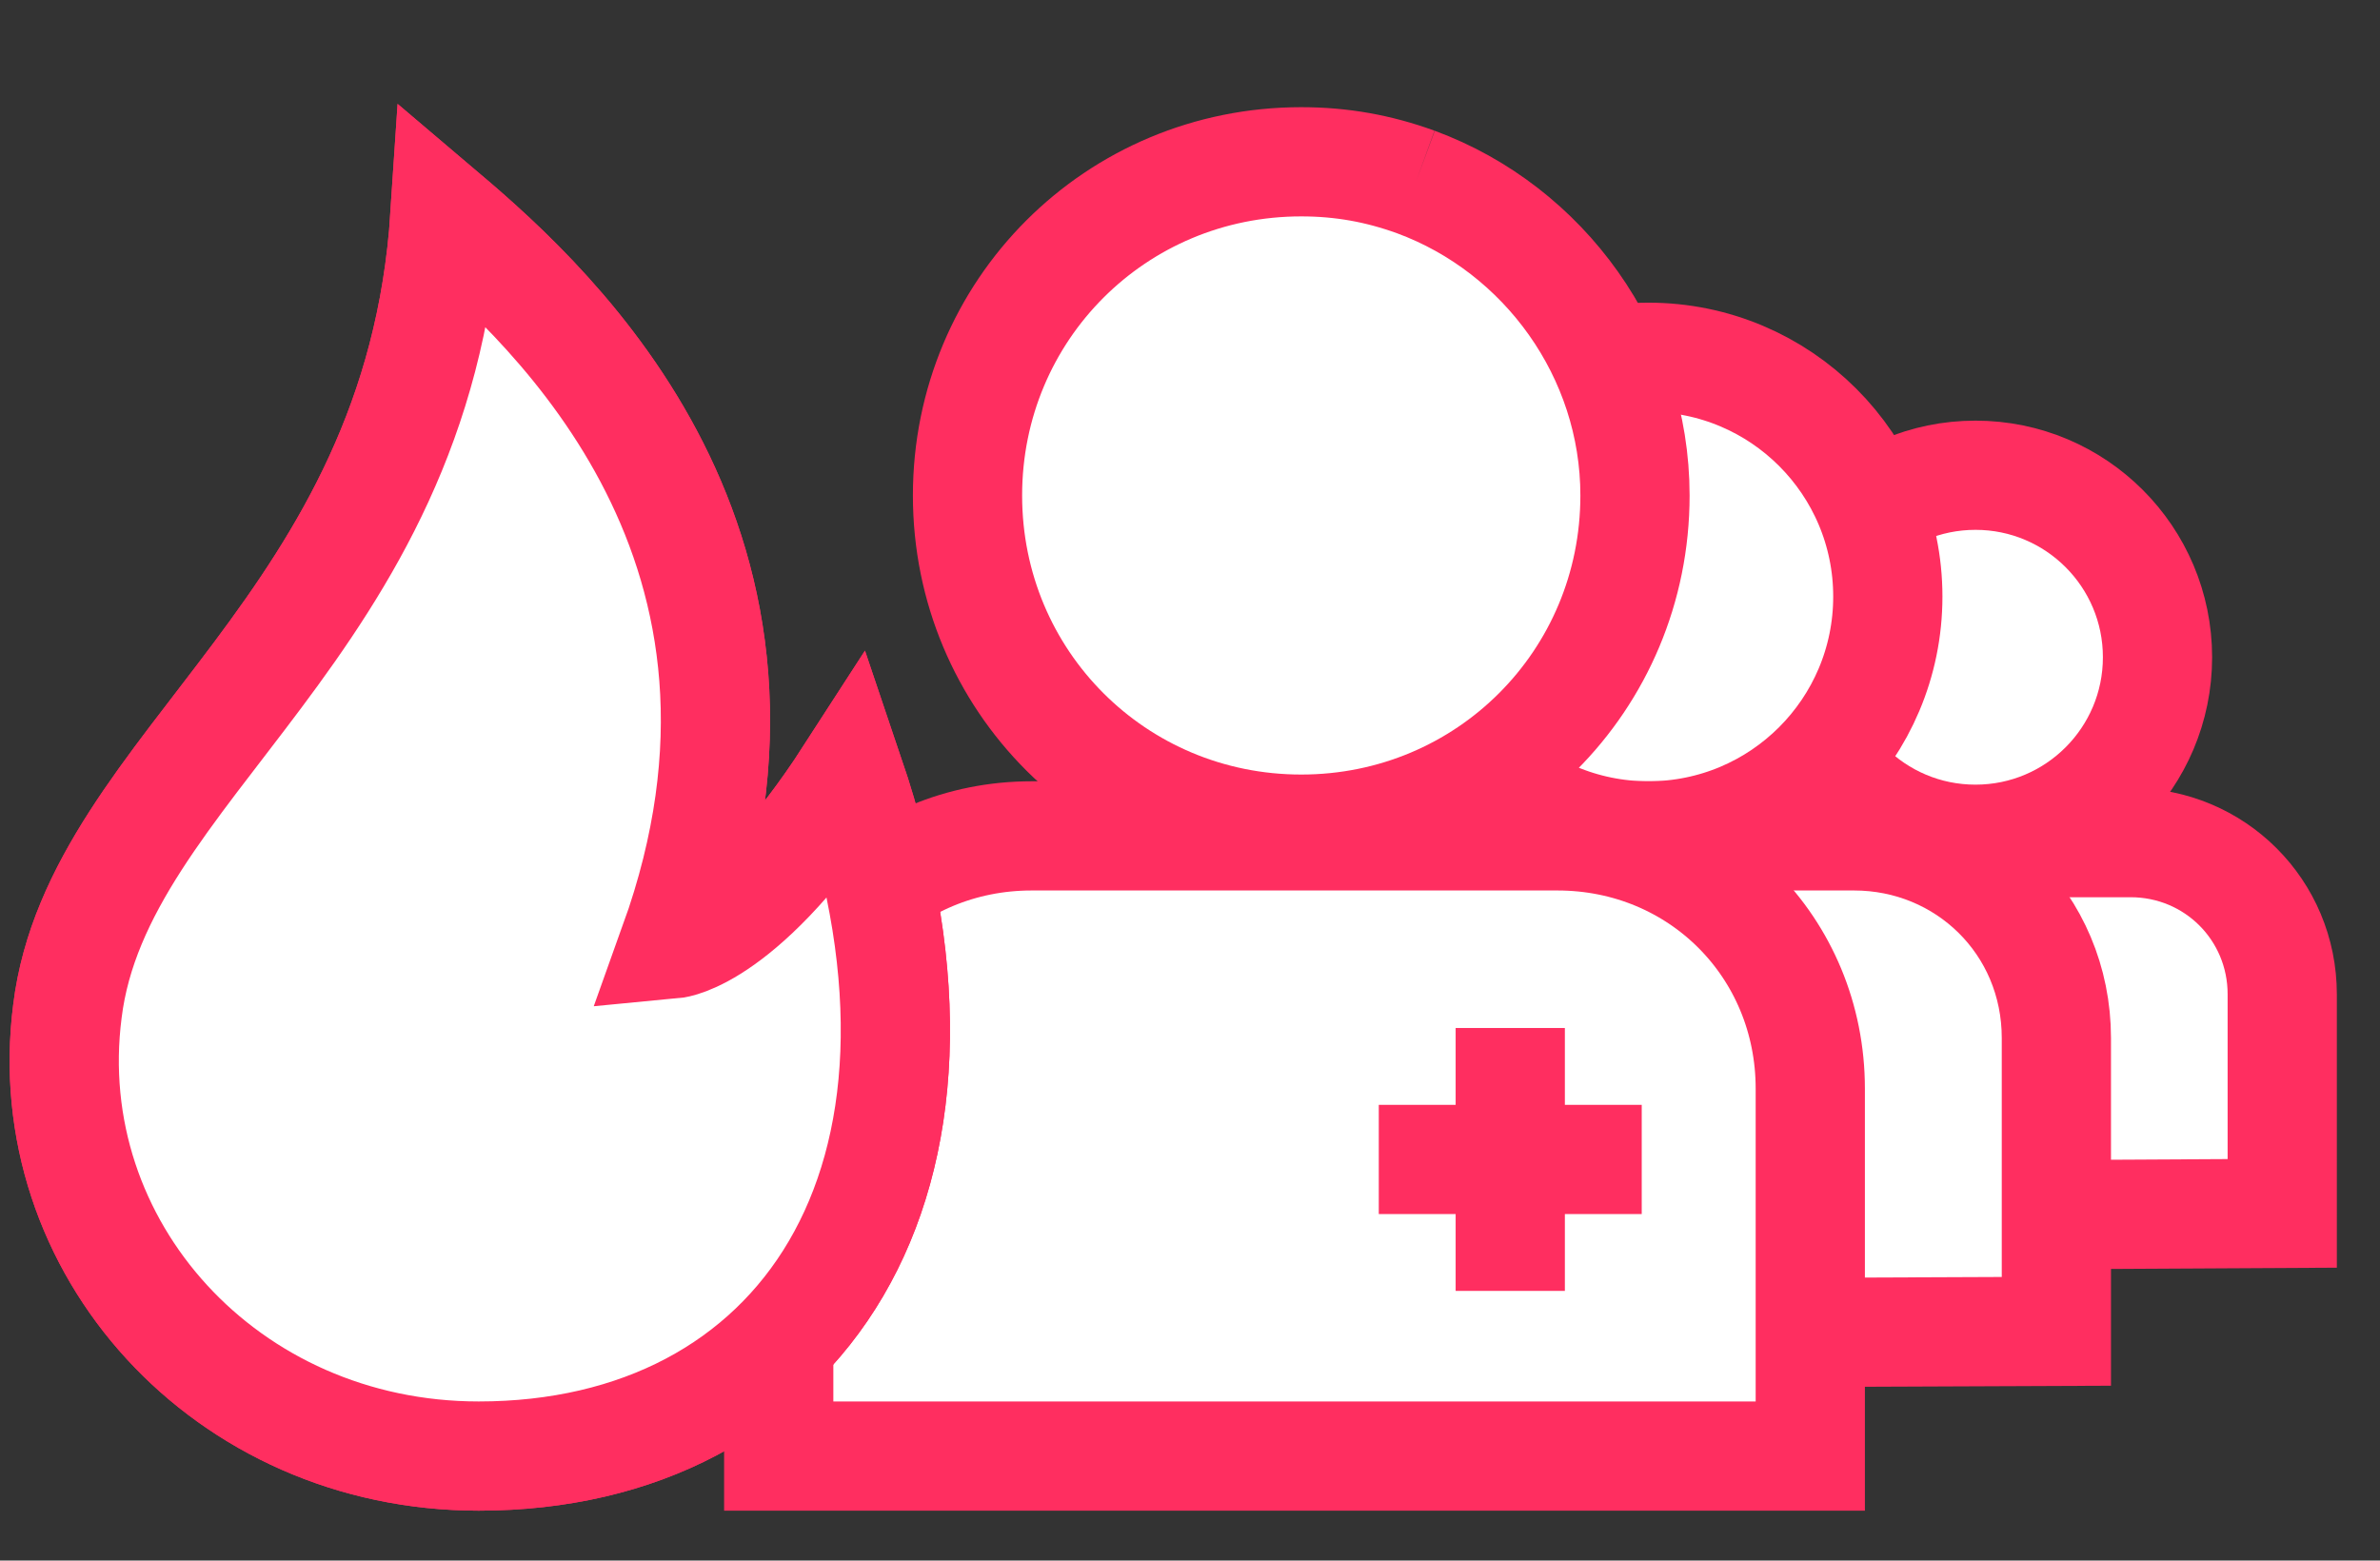
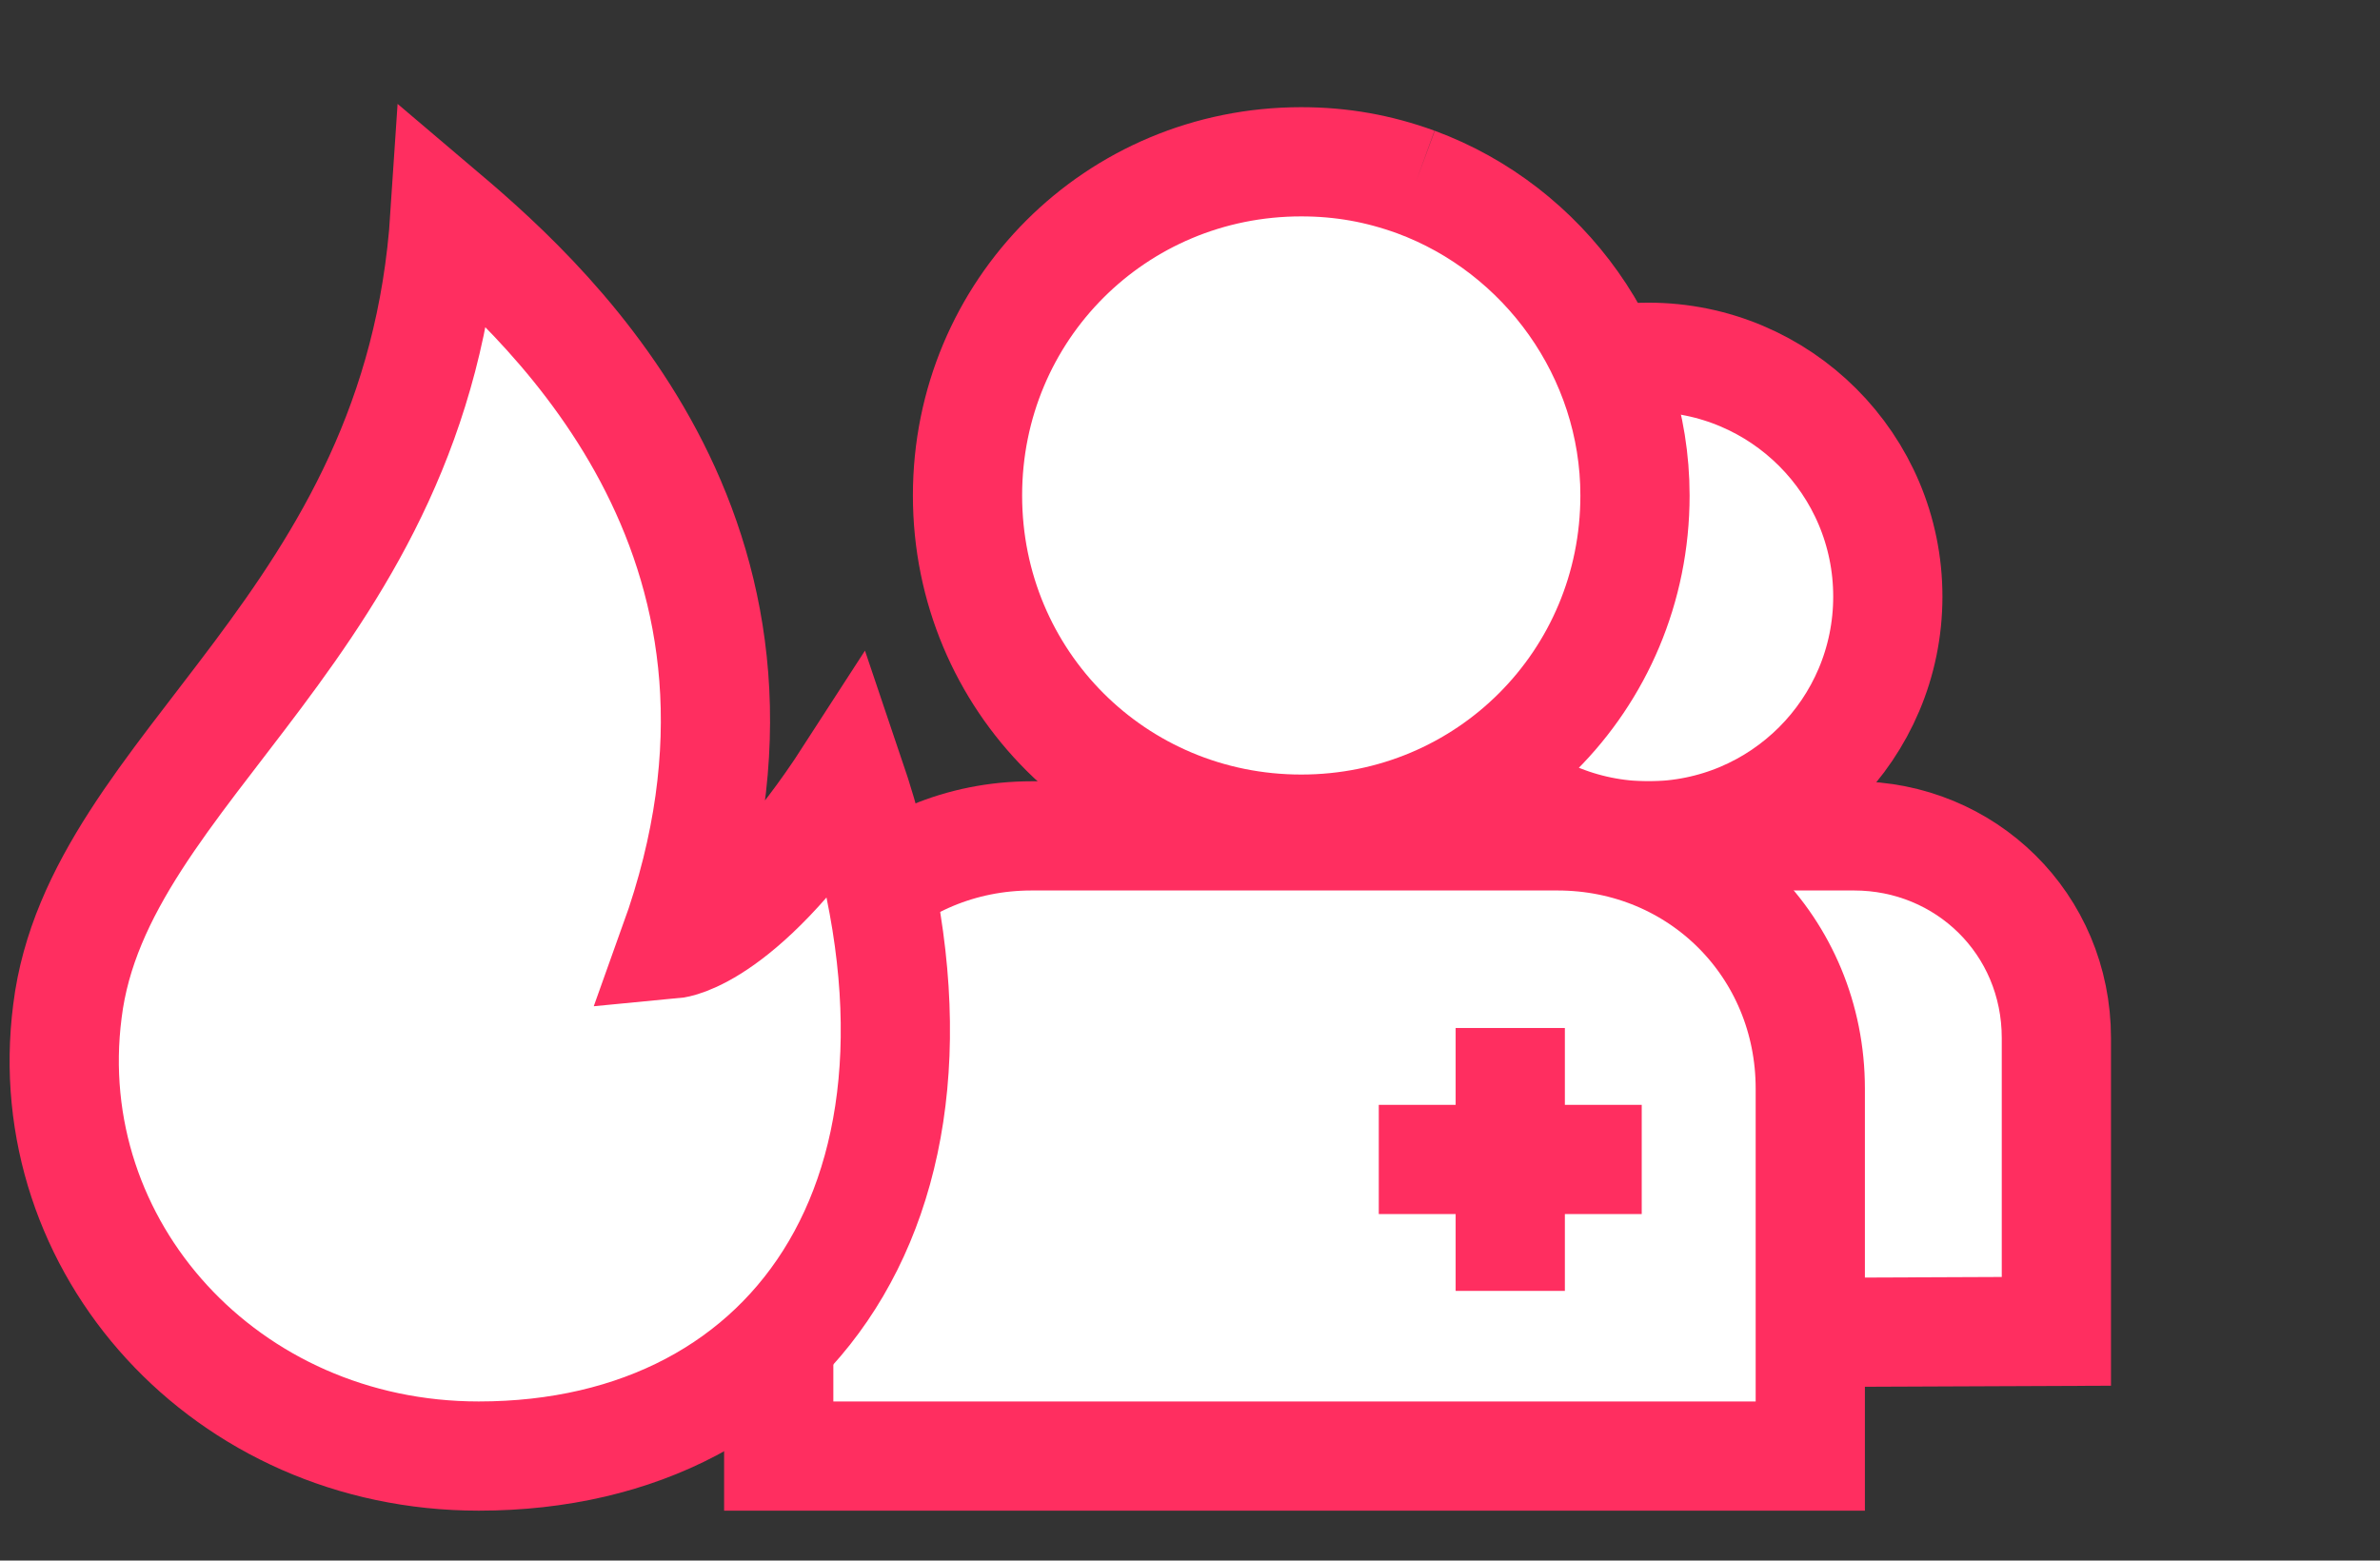
<svg xmlns="http://www.w3.org/2000/svg" id="Слой_1" x="0px" y="0px" viewBox="0 0 70.6 46.3" style="enable-background:new 0 0 70.6 46.3;" xml:space="preserve">
  <rect x="0" y="0" width="70.6" height="46.3" fill="#333333" stroke="none" />
  <style type="text/css"> .st0{fill:#FFFFFF;stroke:#FF2E60;stroke-width:3.24;stroke-miterlimit:10;} .st1{fill:none;stroke:#FF2E60;stroke-width:3.24;stroke-miterlimit:10;} </style>
  <g>
    <g>
-       <circle class="st0" cx="58.6" cy="19.5" r="5.4" />
-       <path class="st0" d="M49.3,36.1v-6.6c0-2.5,2-4.5,4.5-4.5h9.4c2.5,0,4.5,2,4.5,4.5V36L49.3,36.1z" />
-     </g>
+       </g>
    <g>
      <circle class="st0" cx="48.9" cy="17.7" r="7.1" />
      <path class="st0" d="M36.6,39.6v-8.8c0-3.3,2.6-6,6-6H55c3.3,0,6,2.6,6,6v8.7L36.6,39.6z" />
    </g>
    <g>
      <path class="st0" d="M42,5.4c3.8,1.4,6.5,5.1,6.5,9.3c0,5.5-4.4,9.9-9.9,9.9s-9.9-4.4-9.9-9.9s4.4-9.9,9.9-9.9 C39.8,4.8,40.9,5,42,5.4" />
      <path class="st0" d="M23.1,43.2V32.3c0-4.2,3.3-7.5,7.5-7.5h15.6c4.2,0,7.5,3.3,7.5,7.5v10.9L23.1,43.2z" />
    </g>
    <g>
      <line class="st1" x1="44.8" y1="30.5" x2="44.8" y2="38.3" />
      <line class="st1" x1="48.7" y1="34.4" x2="40.9" y2="34.4" />
    </g>
    <g>
-       <path class="st0" d="M14.2,43.2C6.7,43.2,1.1,37,2,30c0.9-7.3,10.4-11.4,11.2-23.6c3.3,2.8,11,9.9,6.8,21.6c0,0,2.1-0.2,5.2-5 C29.3,35.1,23.7,43.2,14.2,43.2L14.2,43.2z" />
-     </g>
+       </g>
    <g>
      <path class="st0" d="M14.2,43.2C6.7,43.2,1.1,37,2,30c0.9-7.3,10.4-11.4,11.2-23.6c3.3,2.8,11,9.9,6.8,21.6c0,0,2.1-0.2,5.2-5 C29.3,35.1,23.7,43.2,14.2,43.2L14.2,43.2z" />
    </g>
  </g>
</svg>